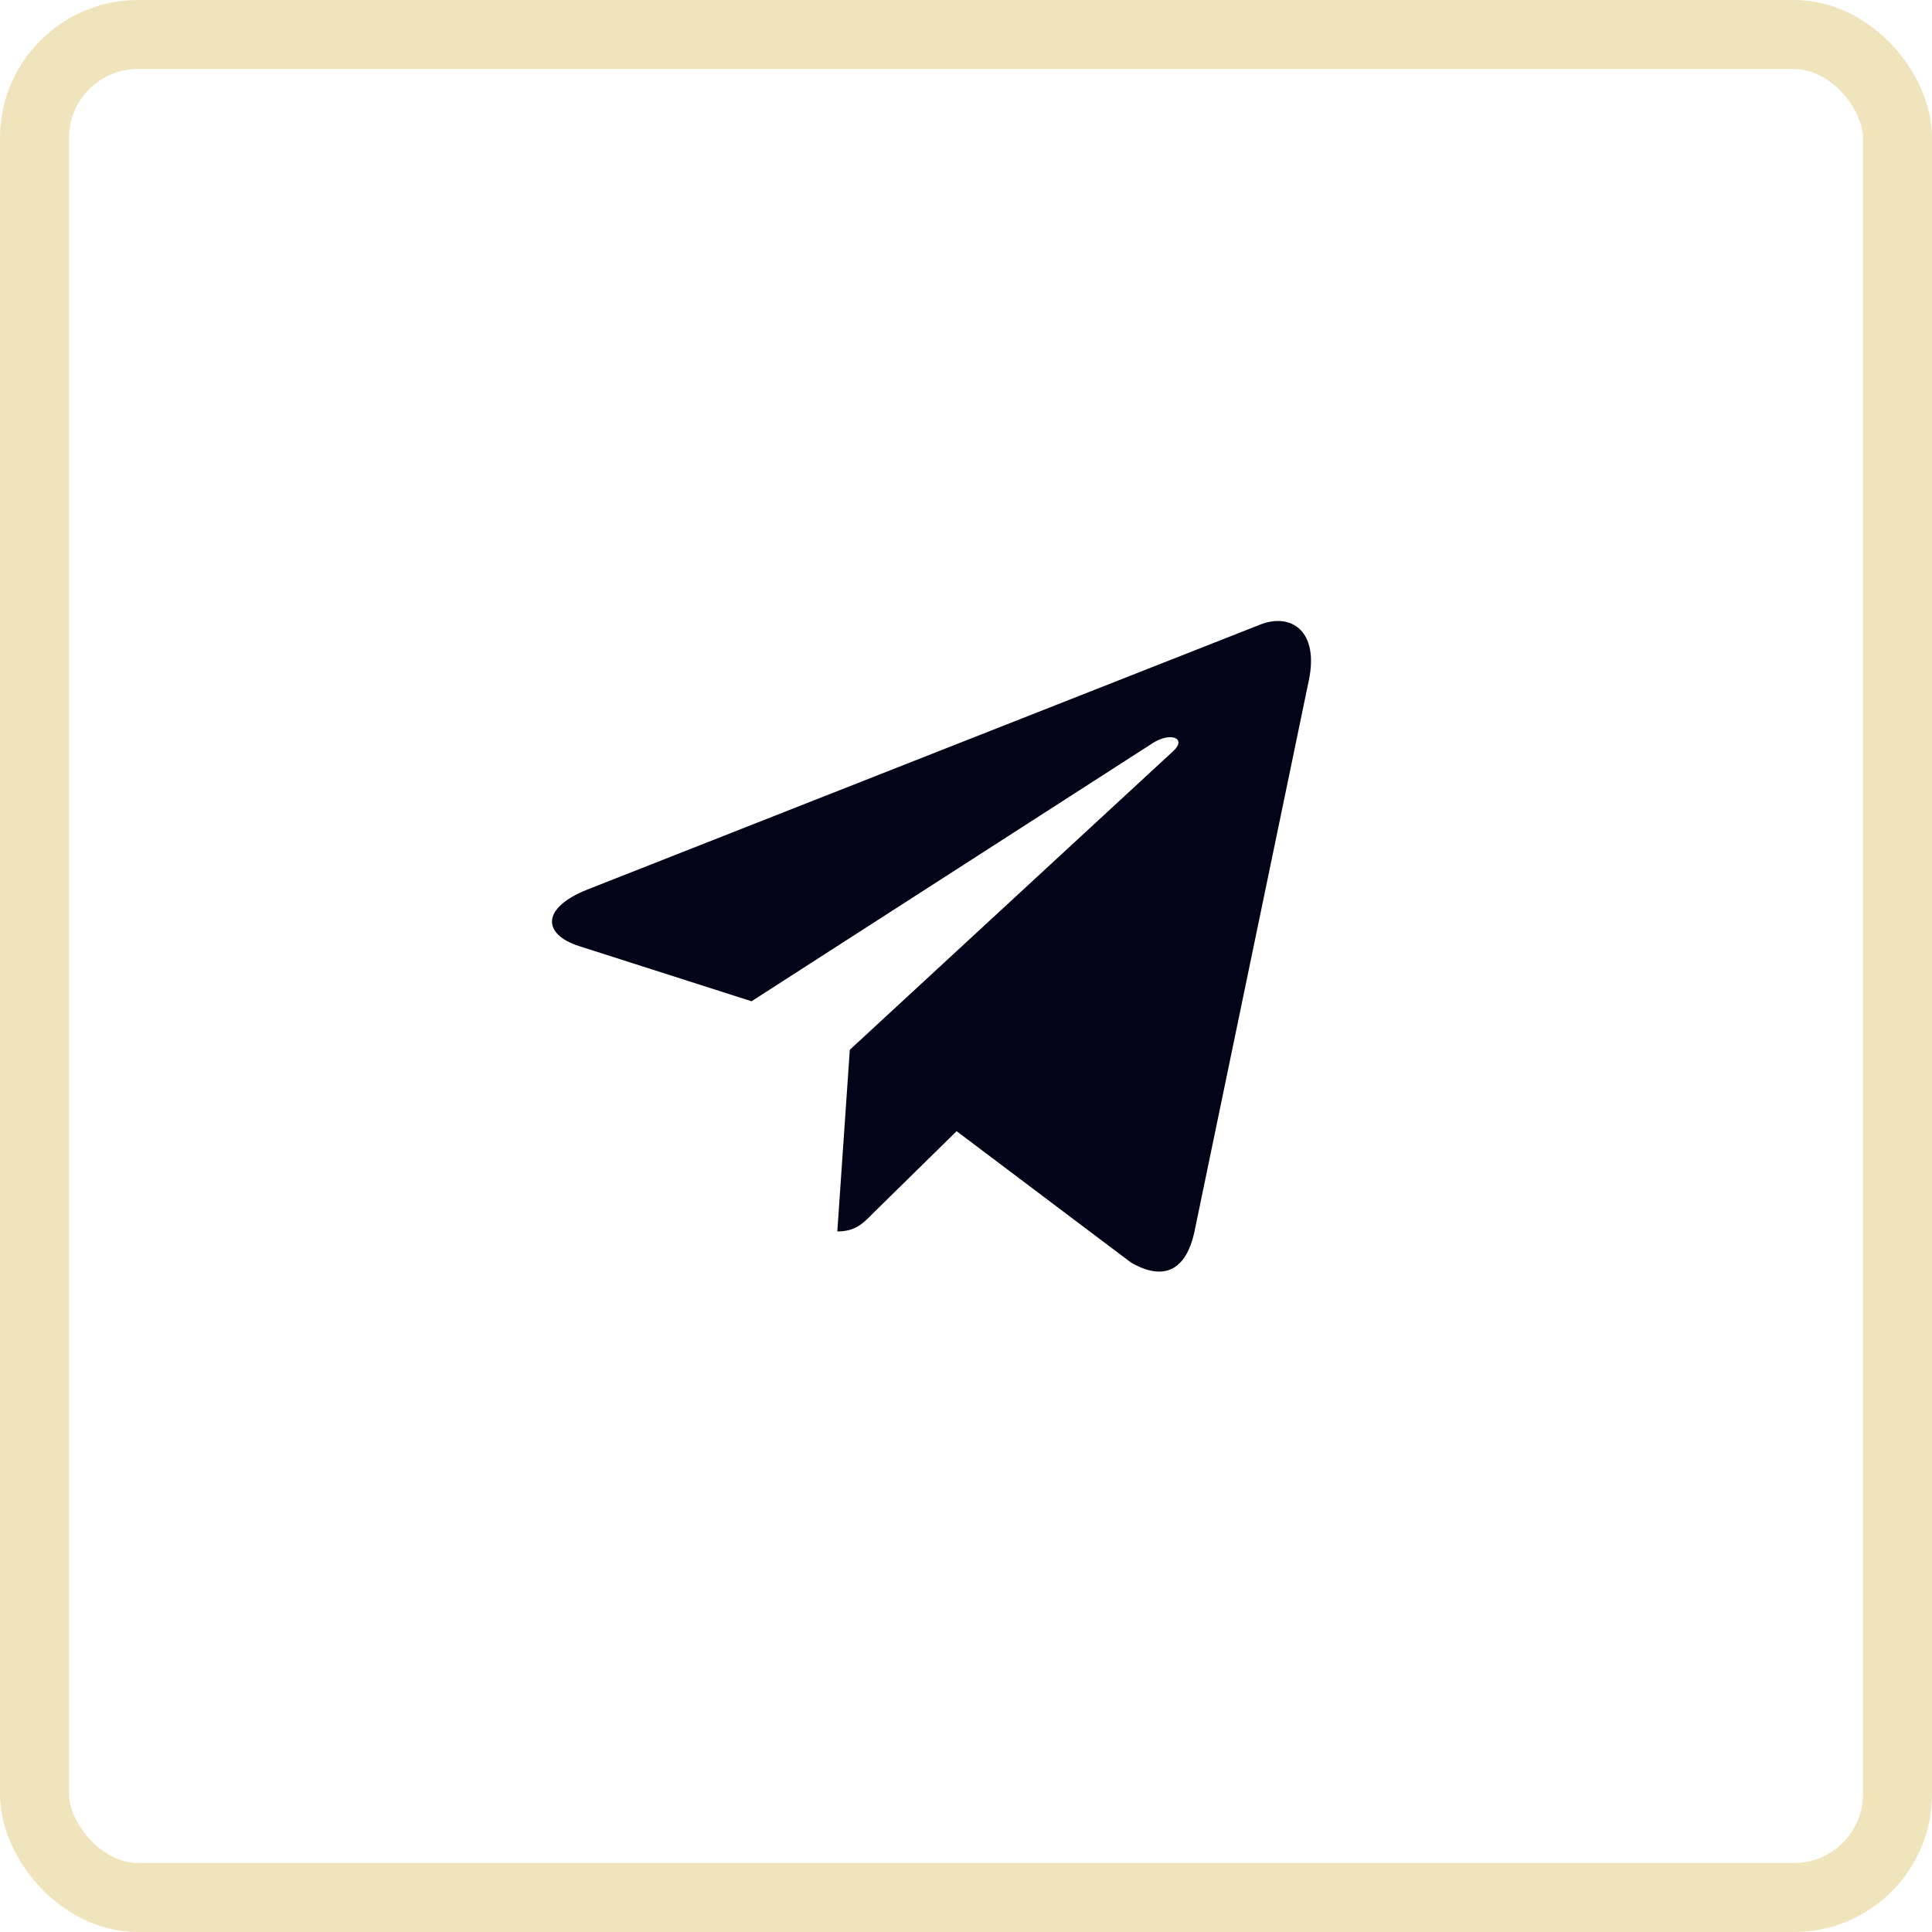
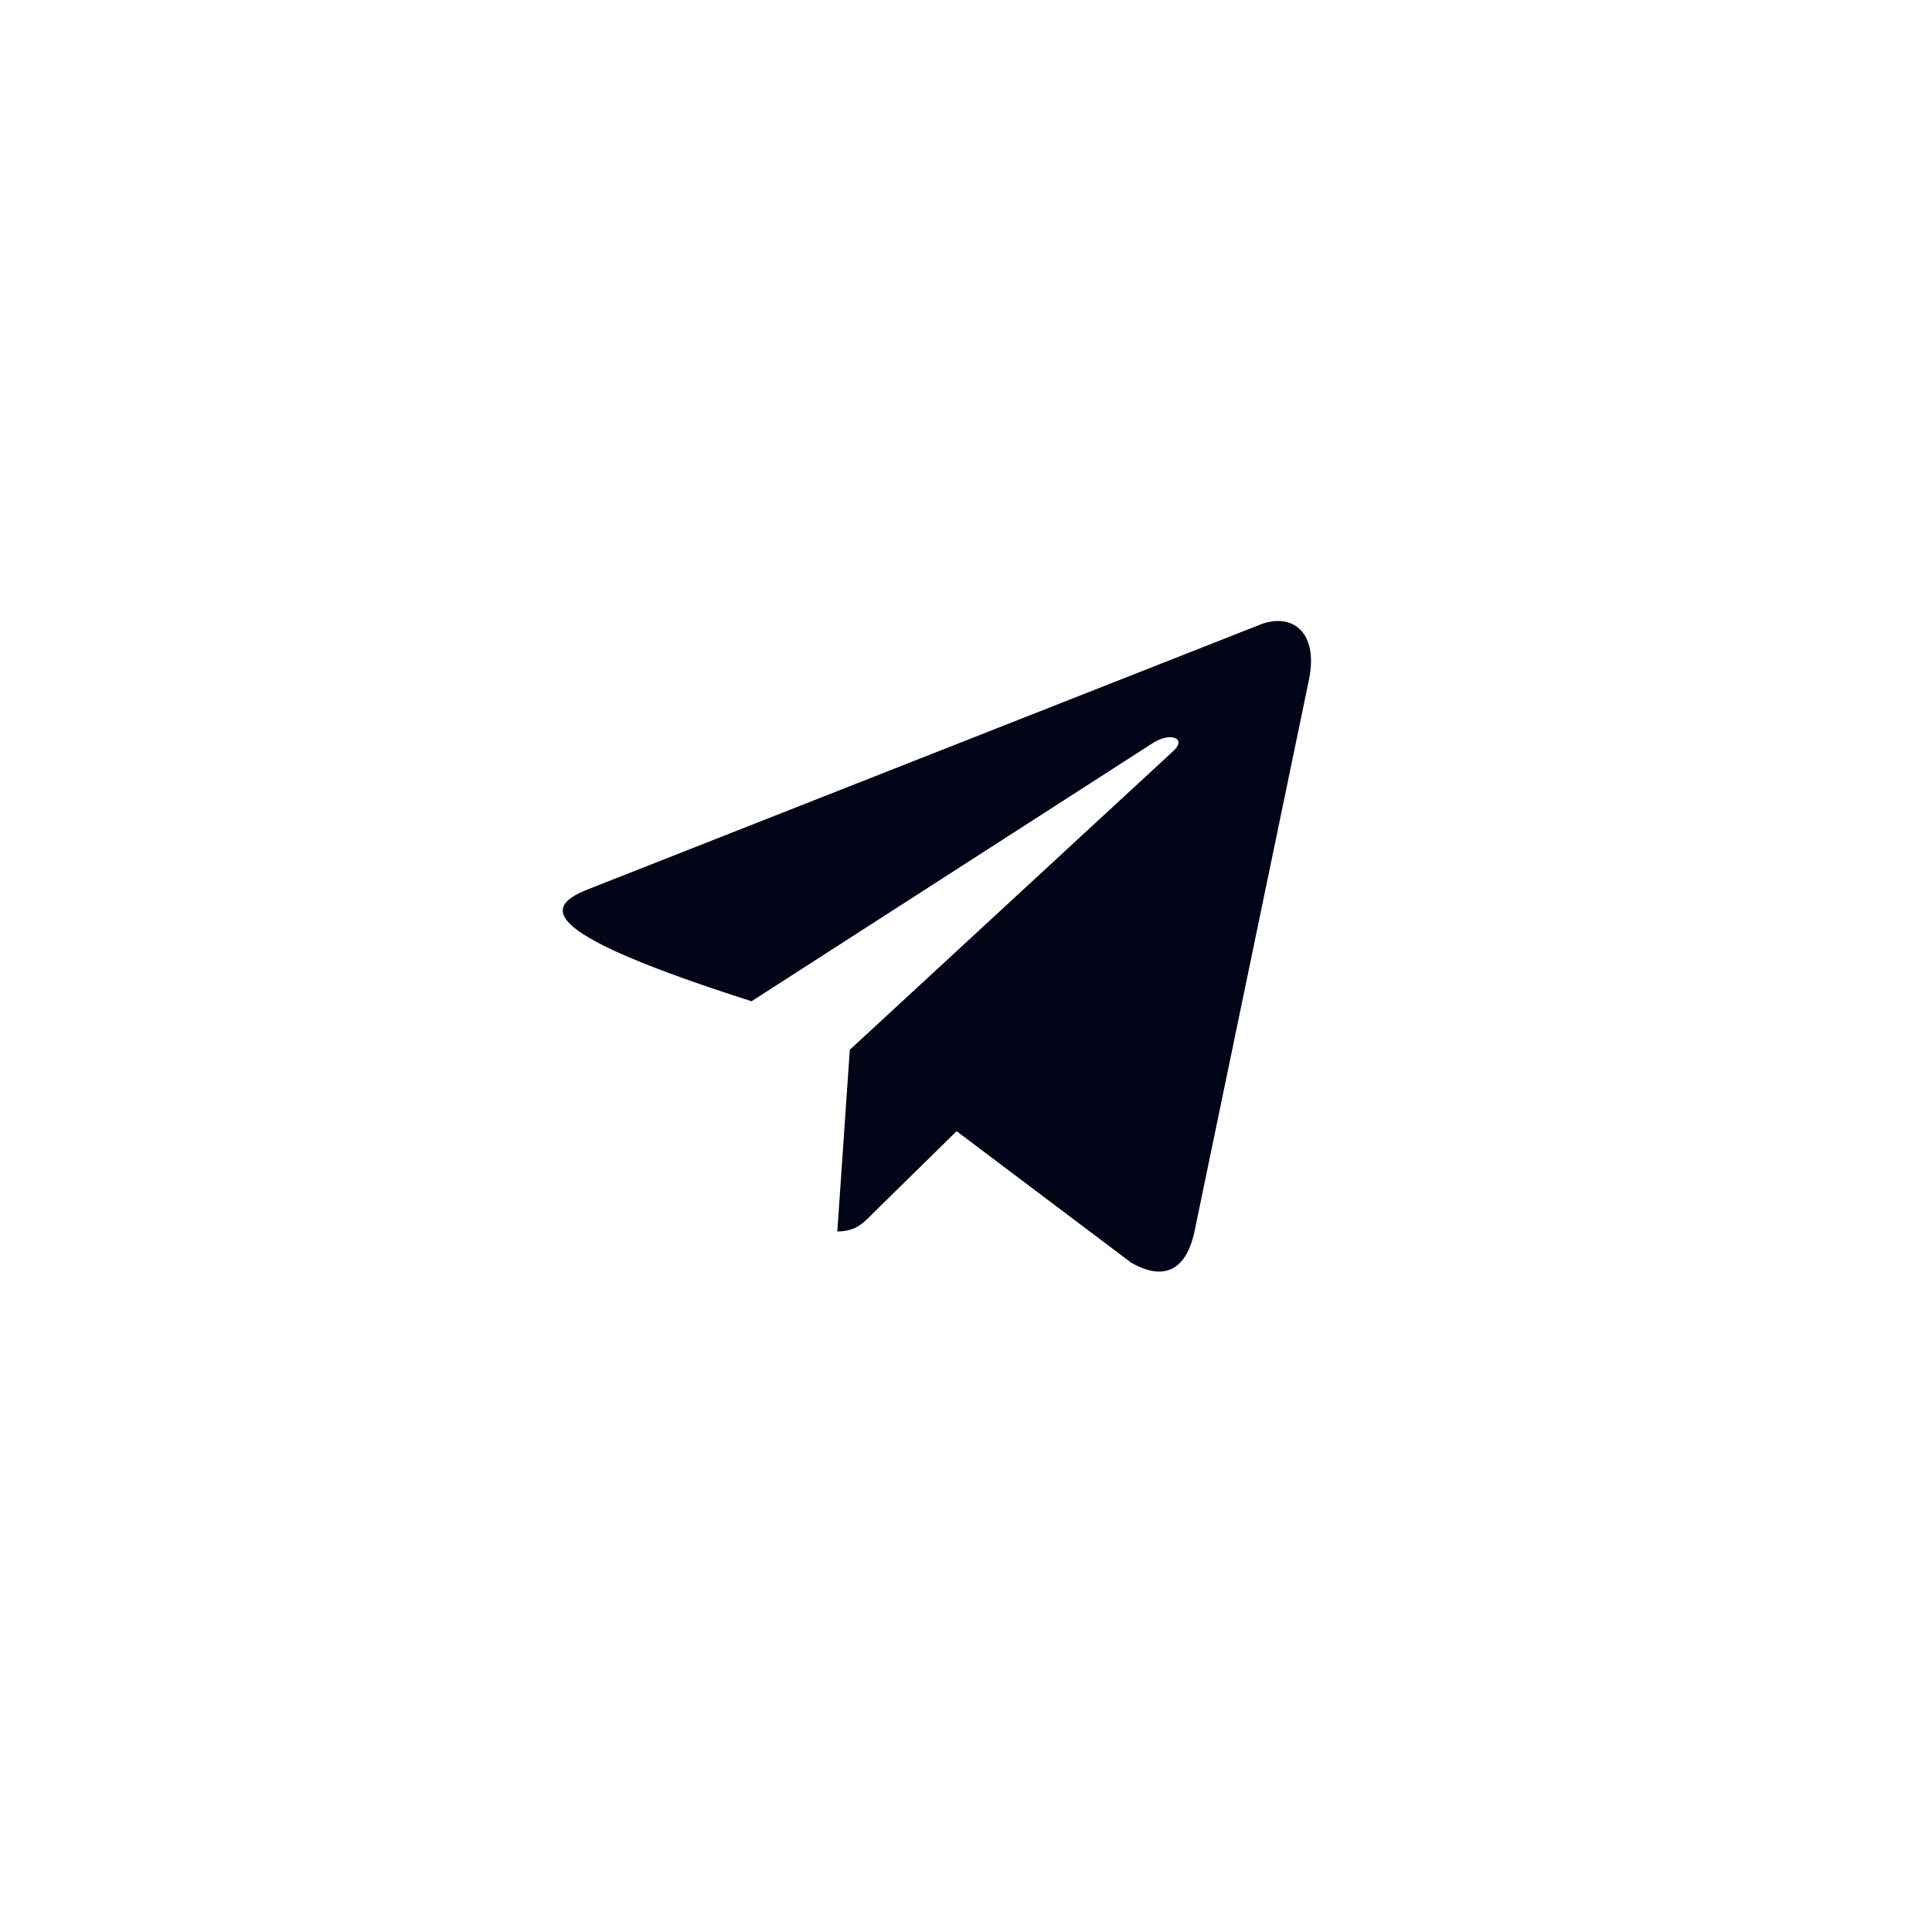
<svg xmlns="http://www.w3.org/2000/svg" width="28" height="28" viewBox="0 0 28 28" fill="none">
-   <rect x="0.5" y="0.5" width="27" height="27" rx="1.5" stroke="#E1CA78" stroke-opacity="0.5" />
-   <path d="M18.969 9.858L17.309 17.859C17.183 18.424 16.857 18.565 16.393 18.299L13.864 16.394L12.643 17.593C12.508 17.731 12.395 17.847 12.135 17.847L12.316 15.214L17.004 10.885C17.208 10.699 16.96 10.596 16.687 10.782L10.892 14.511L8.397 13.713C7.855 13.54 7.845 13.159 8.51 12.893L18.269 9.05C18.721 8.877 19.116 9.153 18.969 9.858Z" fill="#020418" />
+   <path d="M18.969 9.858L17.309 17.859C17.183 18.424 16.857 18.565 16.393 18.299L13.864 16.394L12.643 17.593C12.508 17.731 12.395 17.847 12.135 17.847L12.316 15.214L17.004 10.885C17.208 10.699 16.96 10.596 16.687 10.782L10.892 14.511C7.855 13.54 7.845 13.159 8.51 12.893L18.269 9.05C18.721 8.877 19.116 9.153 18.969 9.858Z" fill="#020418" />
</svg>